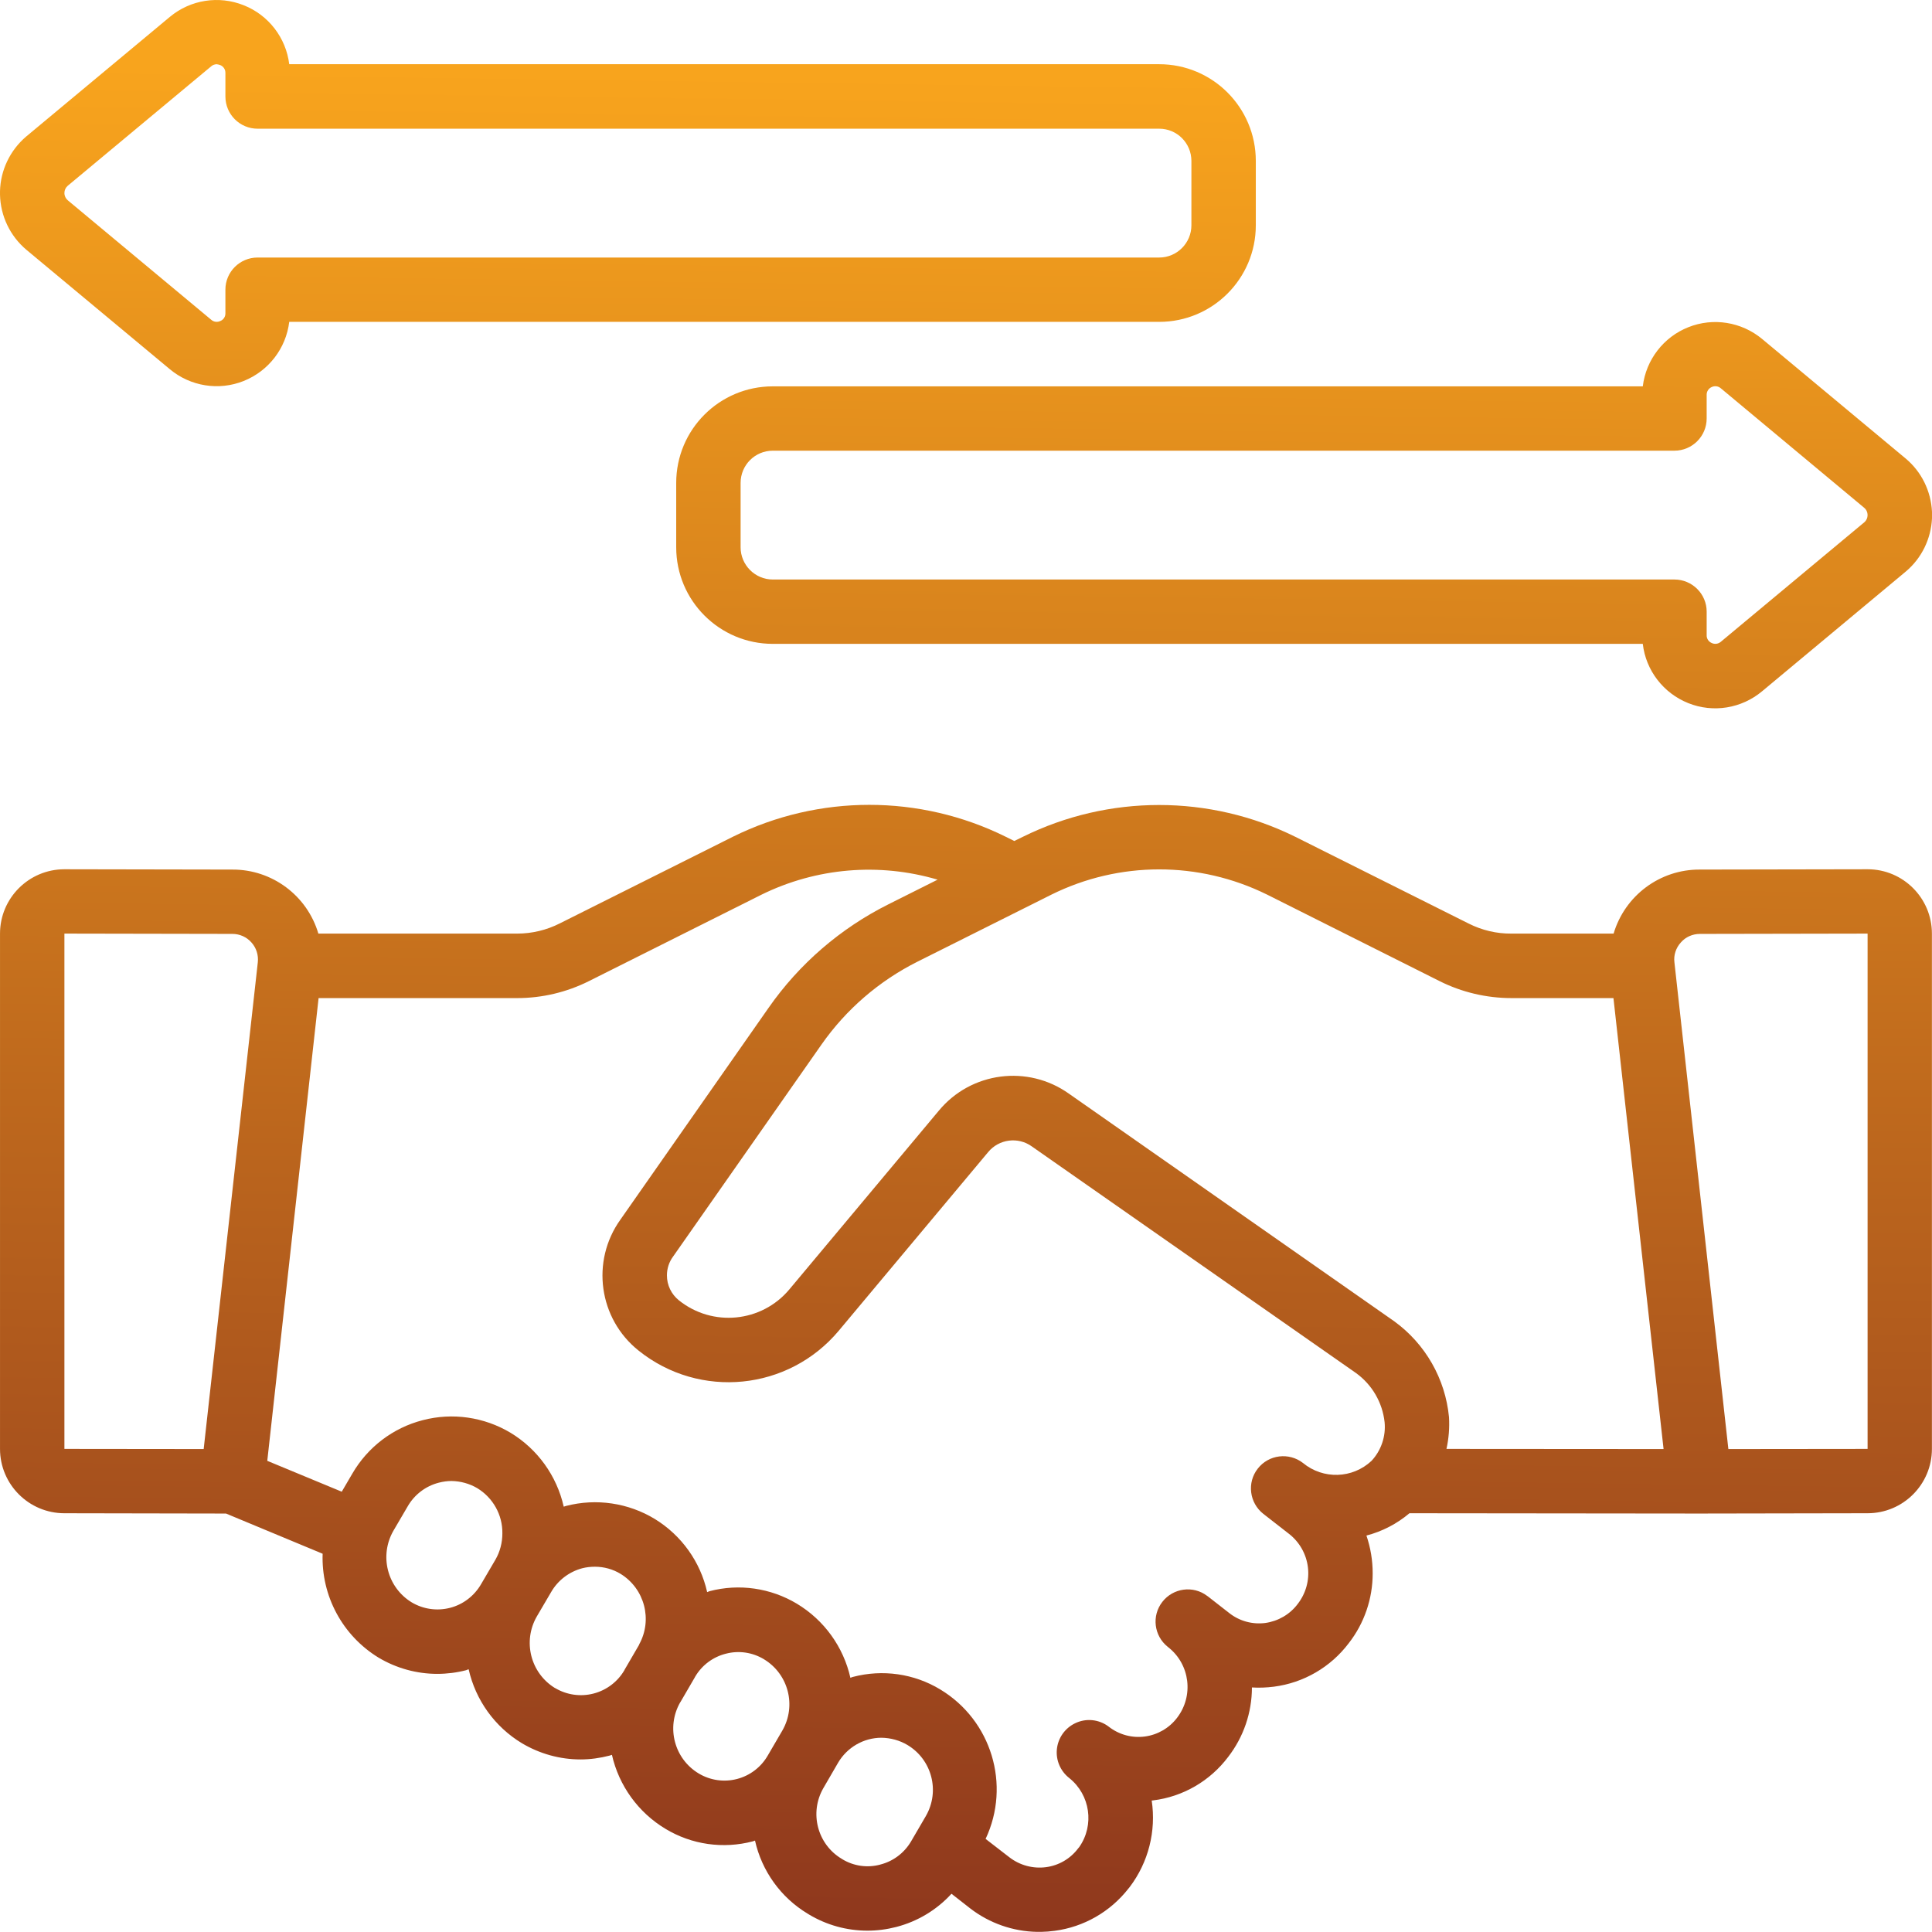
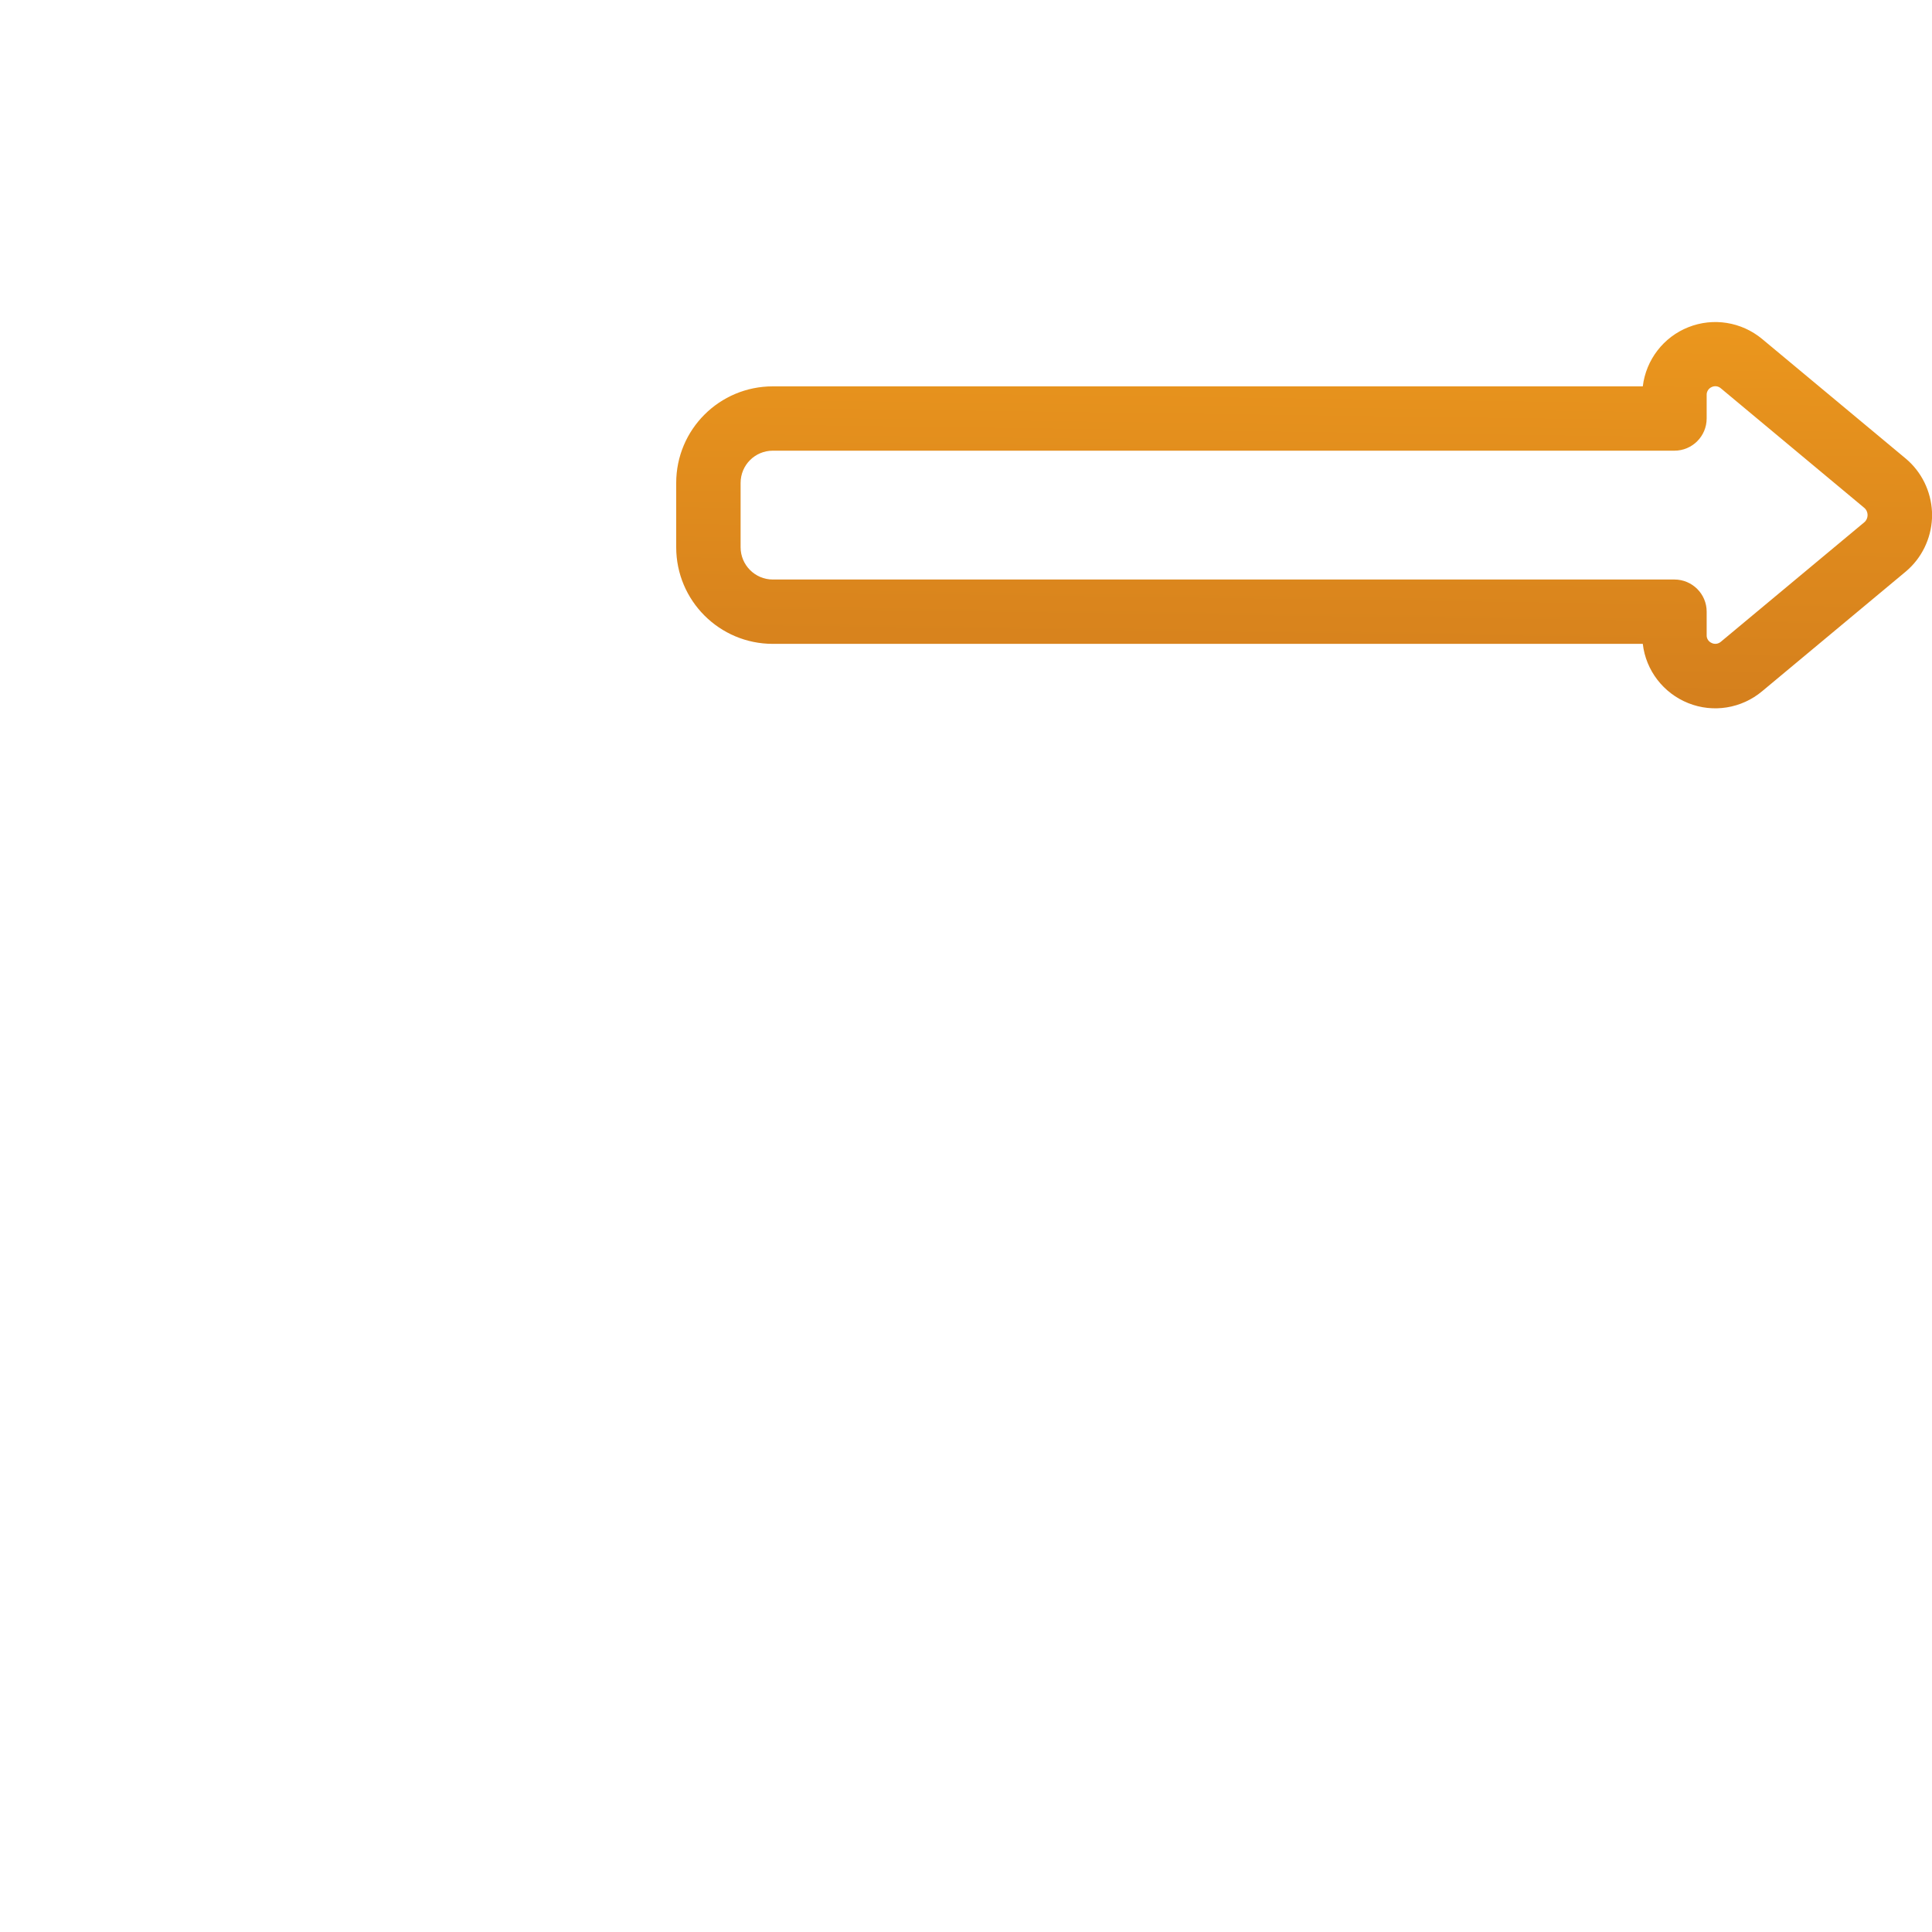
<svg xmlns="http://www.w3.org/2000/svg" xmlns:xlink="http://www.w3.org/1999/xlink" xml:space="preserve" width="44.599mm" height="44.596mm" version="1.1" style="shape-rendering:geometricPrecision; text-rendering:geometricPrecision; image-rendering:optimizeQuality; fill-rule:evenodd; clip-rule:evenodd" viewBox="0 0 185654.06 185642.4">
  <defs>
    <style type="text/css">
   
    .fil1 {fill:url(#id0)}
    .fil2 {fill:url(#id1)}
    .fil0 {fill:url(#id2)}
   
  </style>
    <linearGradient id="id0" gradientUnits="userSpaceOnUse" x1="103385.96" y1="8257.57" x2="101029.03" y2="181823.53">
      <stop offset="0" style="stop-opacity:1; stop-color:#F8A41D" />
      <stop offset="1" style="stop-opacity:1; stop-color:#8F381D" />
    </linearGradient>
    <linearGradient id="id1" gradientUnits="userSpaceOnUse" xlink:href="#id0" x1="103388.45" y1="8908.62" x2="101031.53" y2="185083.76">
  </linearGradient>
    <linearGradient id="id2" gradientUnits="userSpaceOnUse" xlink:href="#id0" x1="103389.29" y1="7510.78" x2="101032.36" y2="181096.72">
  </linearGradient>
  </defs>
  <g id="Layer_x0020_1">
    <g id="_1739405494480">
-       <path class="fil0" d="M16323.24 35481.71c1976.46,1644.69 4694.71,2085.52 7087.02,1131.01 2390.65,-954.51 4072.38,-3128.28 4383.75,-5683.35l83597.67 0c5128.05,0 9284.1,-4155.64 9284.1,-9280.77l0 -6182.46c0,-5140.12 -4156.05,-9295.75 -9284.1,-9295.75l-83597.67 0c-311.37,-2540.5 -1991.44,-4728.84 -4382.09,-5668.37 -2391.06,-954.51 -5107.65,-528.66 -7085.77,1116.02l-13824.37 11512.81c-1543.53,1322.91 -2450.59,3225.27 -2501.79,5238.36l0 342.59c47.45,2045.14 966.17,3966.65 2529.68,5286.23l13793.56 11483.67zm-9824.42 -17622.01l13791.07 -11483.67c143.61,-132.37 325.94,-191.07 516.59,-205.64 126.55,14.57 252.68,44.12 368.82,87.83 302.63,132.37 496.2,426.26 484.54,763.86l0 2246.62c0,1718.37 1386.18,3098.72 3094.14,3098.72l86637.7 0c1709.63,0 3095.81,1380.36 3095.81,3098.72l0 6182.46c0,1703.38 -1386.18,3098.31 -3095.81,3098.31l-86637.7 0c-1707.96,0 -3094.14,1380.36 -3094.14,3084.15l0 2261.19c13.32,323.03 -177.75,631.48 -478.71,748.87 -293.89,146.94 -641.89,102.82 -888.32,-117.39l-13771.92 -11469.11c-209.8,-176.08 -330.52,-425.85 -331.77,-704.75 -1.67,-264.33 111.56,-514.09 309.71,-690.18z" />
      <path class="fil1" d="M169332.06 32574.06c-1982.7,-1644.69 -4699.29,-2085.1 -7092.85,-1130.59 -2378.99,939.94 -4067.8,3127.86 -4376.26,5682.93l-83601 0c-5126.38,0 -9282.43,4141.48 -9282.43,9281.18l0 6182.46c0,5125.13 4156.05,9280.77 9282.43,9280.77l83601 0c293.47,2555.49 1982.28,4743.41 4376.26,5697.92 2393.56,954.51 5110.15,514.09 7092.85,-1145.16l13818.54 -11513.23c1514.39,-1278.37 2411.04,-3134.94 2503.46,-5096.82l0 -631.07c-95.33,-1990.19 -1006.96,-3850.93 -2532.59,-5124.72l-13789.4 -11483.67zm9824.42 17607.44l-13803.97 11498.66c-249.76,205.64 -587.77,249.76 -881.25,102.82 -293.89,-132.37 -484.54,-425.85 -469.97,-748.87l0 -2261.6c0,-1703.38 -1394.92,-3084.15 -3098.72,-3084.15l-86640.61 0c-1709.21,0 -3094.14,-1394.92 -3094.14,-3098.31l0 -6182.46c0,-1718.37 1384.93,-3098.72 3094.14,-3098.72l86640.61 0c1703.8,0 3098.72,-1380.36 3098.72,-3098.31l0 -2247.03c-14.57,-323.03 176.08,-631.48 469.97,-763.44 293.47,-146.94 646.05,-102.82 895.82,117.39l13759.85 11469.11c220.21,176.08 338.01,440.41 338.01,704.75 0,264.33 -102.82,514.09 -308.46,690.18z" />
-       <path class="fil2" d="M179464.94 83531.48l-16139.25 29.56c-3818.04,-14.99 -7181.1,2496.38 -8267.56,6152.91l-9815.68 0c-1430.31,14.57 -2843.13,-323.03 -4120.67,-969.08l-16637.94 -8326.67c-8257.57,-4082.37 -17946.7,-4082.37 -26204.27,0l-813.81 396.71 -829.63 -411.28c-8258.82,-4082.37 -17946.7,-4082.37 -26203.86,0l-16632.53 8326.26c-1271.71,646.47 -2678.71,984.07 -4106.1,984.07l-19100.61 0c-1078.14,-3656.53 -4444.11,-6167.89 -8260.49,-6152.91l-16143.41 -29.56c-3417.17,0 -6188.29,2775.7 -6188.29,6182.46l0 49518.38c0,3406.76 2771.12,6182.46 6188.29,6182.46l15529.41 29.14 9284.1 3862.16c-144.03,4053.23 1911.93,7871.27 5377.39,9985.93 1702.13,1013.2 3649.45,1556.85 5635.06,1556.85 938.28,0 1875.3,-117.8 2784.02,-352.58 80.76,-29.56 154.44,-73.26 235.19,-88.25 666.45,2966.35 2515.53,5536.41 5120.55,7107.83 1703.38,1013.2 3649.45,1556.44 5631.73,1556.44 939.94,0 1875.3,-131.96 2784.44,-367.15 80.76,-14.57 152.77,-58.69 231.86,-73.26 672.69,2966.35 2530.1,5536.41 5142.61,7107.42 2521.77,1527.3 5550.98,1953.14 8398.69,1204.27 70.35,-14.57 134.87,-58.69 206.89,-73.26 653.55,2922.22 2475.98,5462.73 5043.13,7013.34l43.71 24.98 87 55.78c1695.89,1020.7 3638.63,1559.77 5618.41,1562.68 939.94,0 1875.3,-120.3 2785.69,-356.74 2038.48,-527.42 3879.65,-1633.03 5302.88,-3189.89l1803.29 1409.91c1844.08,1418.65 4095.69,2208.74 6419.73,2252.03l388.38 0c435.84,-8.33 870.84,-41.21 1302.51,-100.74 2800.26,-368.4 5342.43,-1828.26 7079.52,-4045.74 49.95,-58.69 98.66,-117.39 142.36,-176.08 1787.47,-2364.42 2546.75,-5360.32 2104.67,-8297.12l134.87 -14.57c2872.69,-352.58 5476.05,-1865.31 7219.39,-4185.61 1472.77,-1909.02 2273.26,-4243.89 2277.42,-6667 702.25,44.12 1407,14.99 2104.67,-73.26 2866.44,-367.15 5464.39,-1879.88 7203.16,-4185.19 1489,-1909.02 2296.57,-4273.44 2294.9,-6696.56 2.91,-1247.98 -201.06,-2467.24 -600.26,-3641.96 1522.72,-396.29 2935.54,-1130.59 4133.57,-2143.8l27856.45 29.14 14.57 0 16153.82 -29.14c3421.33,0 6182.04,-2775.7 6182.04,-6182.46l0 -49518.38c0,-3406.76 -2760.71,-6182.46 -6182.04,-6182.46zm-57728.91 2423.11l16601.73 8326.26c2142.55,1072.31 4506.55,1630.12 6904.69,1630.12l9801.11 0 4816.67 43335.92 -20861.85 -14.57c220.21,-998.63 302.63,-2026.82 242.27,-3054.6 -353.83,-3686.08 -2268.68,-7034.15 -5260,-9207.5l-31251.56 -21866.31c-3951.66,-2819.41 -9418.97,-2114.66 -12516.03,1630.12l-14369.68 17181.6c-2666.63,3171.99 -7371.75,3627.39 -10601.18,1042.76 -732.64,-587.36 -1158.48,-1468.6 -1153.9,-2408.55 0,-646.05 203.97,-1277.54 584.44,-1791.63l14268.11 -20382.72c2362.76,-3377.62 5530.16,-6109.2 9214.58,-7959.52l12880.26 -6446.79c6521.72,-3230.68 14172.79,-3230.68 20697.42,-14.57l2.91 0zm-115546.9 3759.35l16143.41 29.56c698.92,0 1364.12,293.47 1829.51,822.14 467.06,514.09 688.93,1218.84 611.09,1909.02l-5201.31 46772.24 -13382.7 -14.57 0 -49518.38zm33369.13 64262.29c-2354.01,-1439.47 -3129.53,-4493.65 -1749.17,-6887.62l1367.03 -2334.87c649.38,-1130.59 1728.77,-1953.14 2992.99,-2276.17 397.96,-102.82 807.57,-161.51 1218.84,-161.51 872.5,14.57 1727.11,249.76 2475.98,690.18 1515.64,925.37 2433.11,2570.06 2409.79,4332.13 4.58,895.82 -226.04,1777.06 -668.12,2540.5l-1367.45 2334.87c-648.97,1131.01 -1728.36,1968.13 -2992.57,2291.16 -1249.65,323.03 -2580.05,131.96 -3687.33,-528.66zm13774.42 8238.01c-2352.35,-1439.05 -3126.2,-4493.65 -1744.59,-6887.21l1370.36 -2334.87c650.22,-1130.59 1726.69,-1953.14 2989.66,-2290.74 397.96,-102.82 807.57,-146.94 1218.84,-146.94 872.5,0 1727.11,234.78 2474.32,690.18 2304.48,1424.48 3087.07,4405.4 1779.98,6769.82l0 29.56 -1402.42 2408.13 -17.48 44.12c-650.63,1116.02 -1719.62,1923.59 -2969.26,2246.62 -1250.06,323.44 -2577.55,132.37 -3687.75,-528.66l-11.66 0zm13812.71 8209.29c-2352.35,-1409.91 -3147.01,-4434.95 -1788.3,-6828.51l24.98 -29.56 1367.03 -2349.43c22.06,-29.56 36.63,-73.68 55.78,-102.82 651.88,-1101.45 1713.79,-1894.45 2951.78,-2202.91 1236.33,-323.03 2549.25,-132.37 3644.87,528.66 2364,1424.48 3154.09,4464.09 1776.65,6858.07l-1405.33 2408.13c-644.39,1116.02 -1709.21,1924.01 -2954.69,2247.03 -1245.07,323.03 -2568.39,131.96 -3672.76,-528.66zm17447.59 8752.1c-1243.82,338.01 -2570.06,146.94 -3672.76,-528.66l-42.46 -29.14c-2336.53,-1395.34 -3119.12,-4420.38 -1760.83,-6784.8l869.17 -1497.74 553.64 -954.51c865.01,-1468.6 2449.76,-2393.56 4164.79,-2393.56 885.41,14.57 1752.09,249.35 2509.7,704.75 2343.61,1409.91 3126.61,4434.95 1757.91,6813.94l-1430.31 2452.25c-649.38,1101.45 -1716.7,1909.02 -2963.43,2217.48l14.57 0zm40614.75 -38592.51c-1346.64,-1042.34 -3292.71,-807.57 -4343.79,543.65 -1051.5,1336.23 -812.15,3289.38 535.74,4346.7l2449.76 1909.02c1013.2,778.43 1672.58,1938.58 1831.18,3201.13 159.85,1262.97 -193.98,2540.92 -982.4,3554.12 -749.29,998.63 -1868.23,1644.69 -3104.55,1820.77 -1236.74,161.51 -2487.64,-176.08 -3471.7,-954.51l-2032.24 -1585.99c-26.64,-14.57 -54.53,-44.12 -83.67,-58.69 -1351.22,-1027.77 -3274.81,-763.44 -4312.99,572.79 -1039.85,1336.23 -807.98,3259.82 519.51,4317.15l52.87 44.12c2091.35,1644.69 2465.99,4670.15 838.79,6784.8 -750.54,983.65 -1866.56,1629.7 -3097.06,1791.63 -1230.91,161.51 -2474.73,-176.5 -3454.22,-939.94 -935.36,-719.73 -2201.24,-851.69 -3261.49,-323.03 -966.17,469.97 -1621.38,1409.49 -1731.27,2481.81 -108.65,1057.33 342.17,2114.66 1193.87,2775.28 2011.84,1615.55 2430.19,4508.22 959.09,6622.88l-111.56 132.37c-746.37,998.63 -1862.4,1644.69 -3094.56,1806.2 -1242.15,161.51 -2500.54,-176.08 -3496.26,-939.94l-2299.9 -1776.65c2445.18,-5198.81 561.13,-11395.84 -4358.36,-14362.19 -2520.11,-1527.3 -5549.73,-1953.14 -8395.36,-1204.27 -83.67,14.57 -154.44,58.69 -238.11,88.25 -671.03,-2981.33 -2528.85,-5550.98 -5142.61,-7122.4 -2521.35,-1512.31 -5548.06,-1953.14 -8394.11,-1204.27 -80.76,29.56 -152.77,58.69 -228.95,88.25 -653.55,-2922.22 -2464.33,-5448.16 -5018.15,-7019.58 -2555.07,-1556.44 -5632.98,-2011.84 -8531.9,-1262.97 -80.76,14.99 -151.11,58.69 -231.86,73.68 -668.53,-2966.35 -2517.19,-5536.41 -5120.97,-7107.83 -2535.92,-1512.31 -5571.37,-1953.14 -8430.74,-1203.86 -2857.7,733.89 -5298.3,2599.2 -6773.98,5154.27l-1006.13 1718.37 -7156.12 -2966.77 4931.15 -44466.51 19078.96 0c2393.98,0 4753.82,-557.8 6894.7,-1630.12l16594.24 -8311.69c5258.75,-2584.63 11294.27,-3098.31 16916.01,-1439.05l-4718.43 2364.42c-4608.12,2305.31 -8566.03,5712.49 -11517.81,9941.81l-14248.96 20368.15c-2853.12,3994.54 -2080.52,9530.53 1757.91,12585.13 5865.26,4699.29 14397.57,3847.6 19224.24,-1909.02l14357.61 -17167.03c1039.85,-1262.97 2884.34,-1497.74 4207.67,-543.23l31152.91 21778.06c1536.04,1116.02 2531.76,2819.41 2738.65,4713.86 132.37,1351.22 -324.69,2717 -1254.23,3715.22 -1828.26,1718.37 -4653.5,1806.62 -6590.41,205.64zm54257.21 -1350.8l-13378.54 14.57 -5183.83 -46772.24c-87.83,-690.18 146.94,-1394.92 616.91,-1909.02 455.4,-528.66 1130.59,-822.14 1835.76,-822.14l16109.7 -29.56 0 49518.38z" />
    </g>
  </g>
</svg>